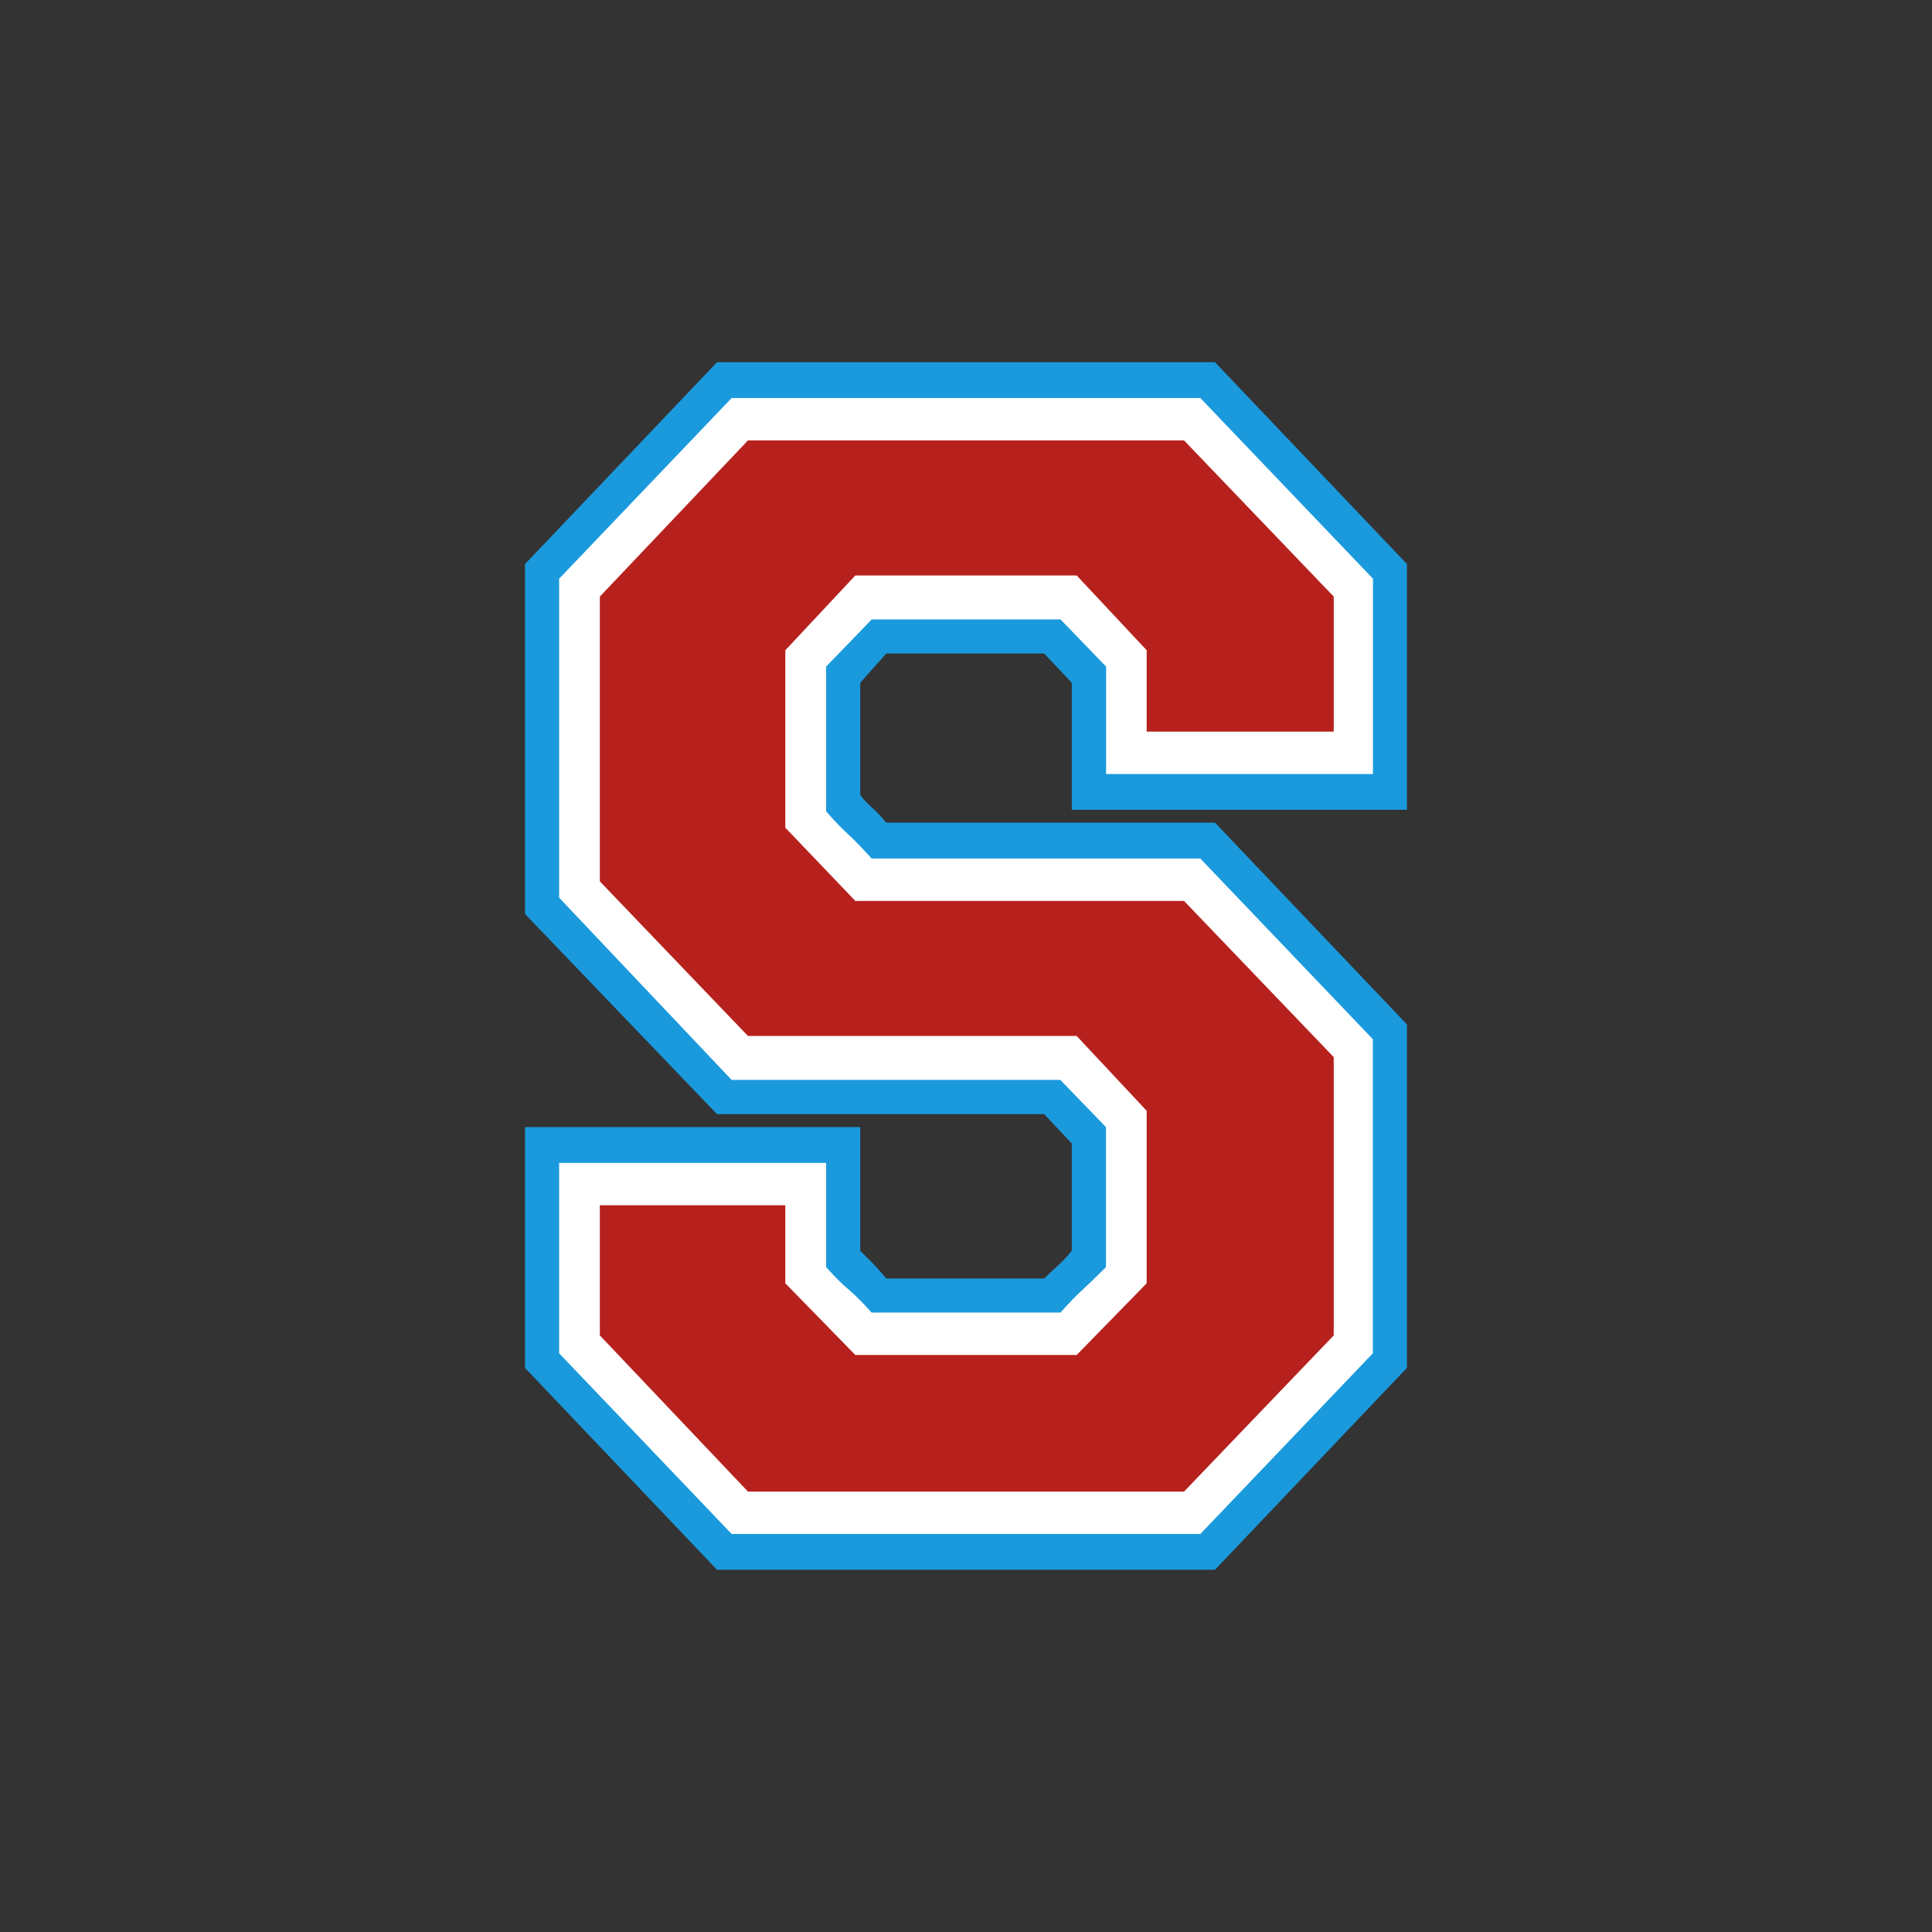
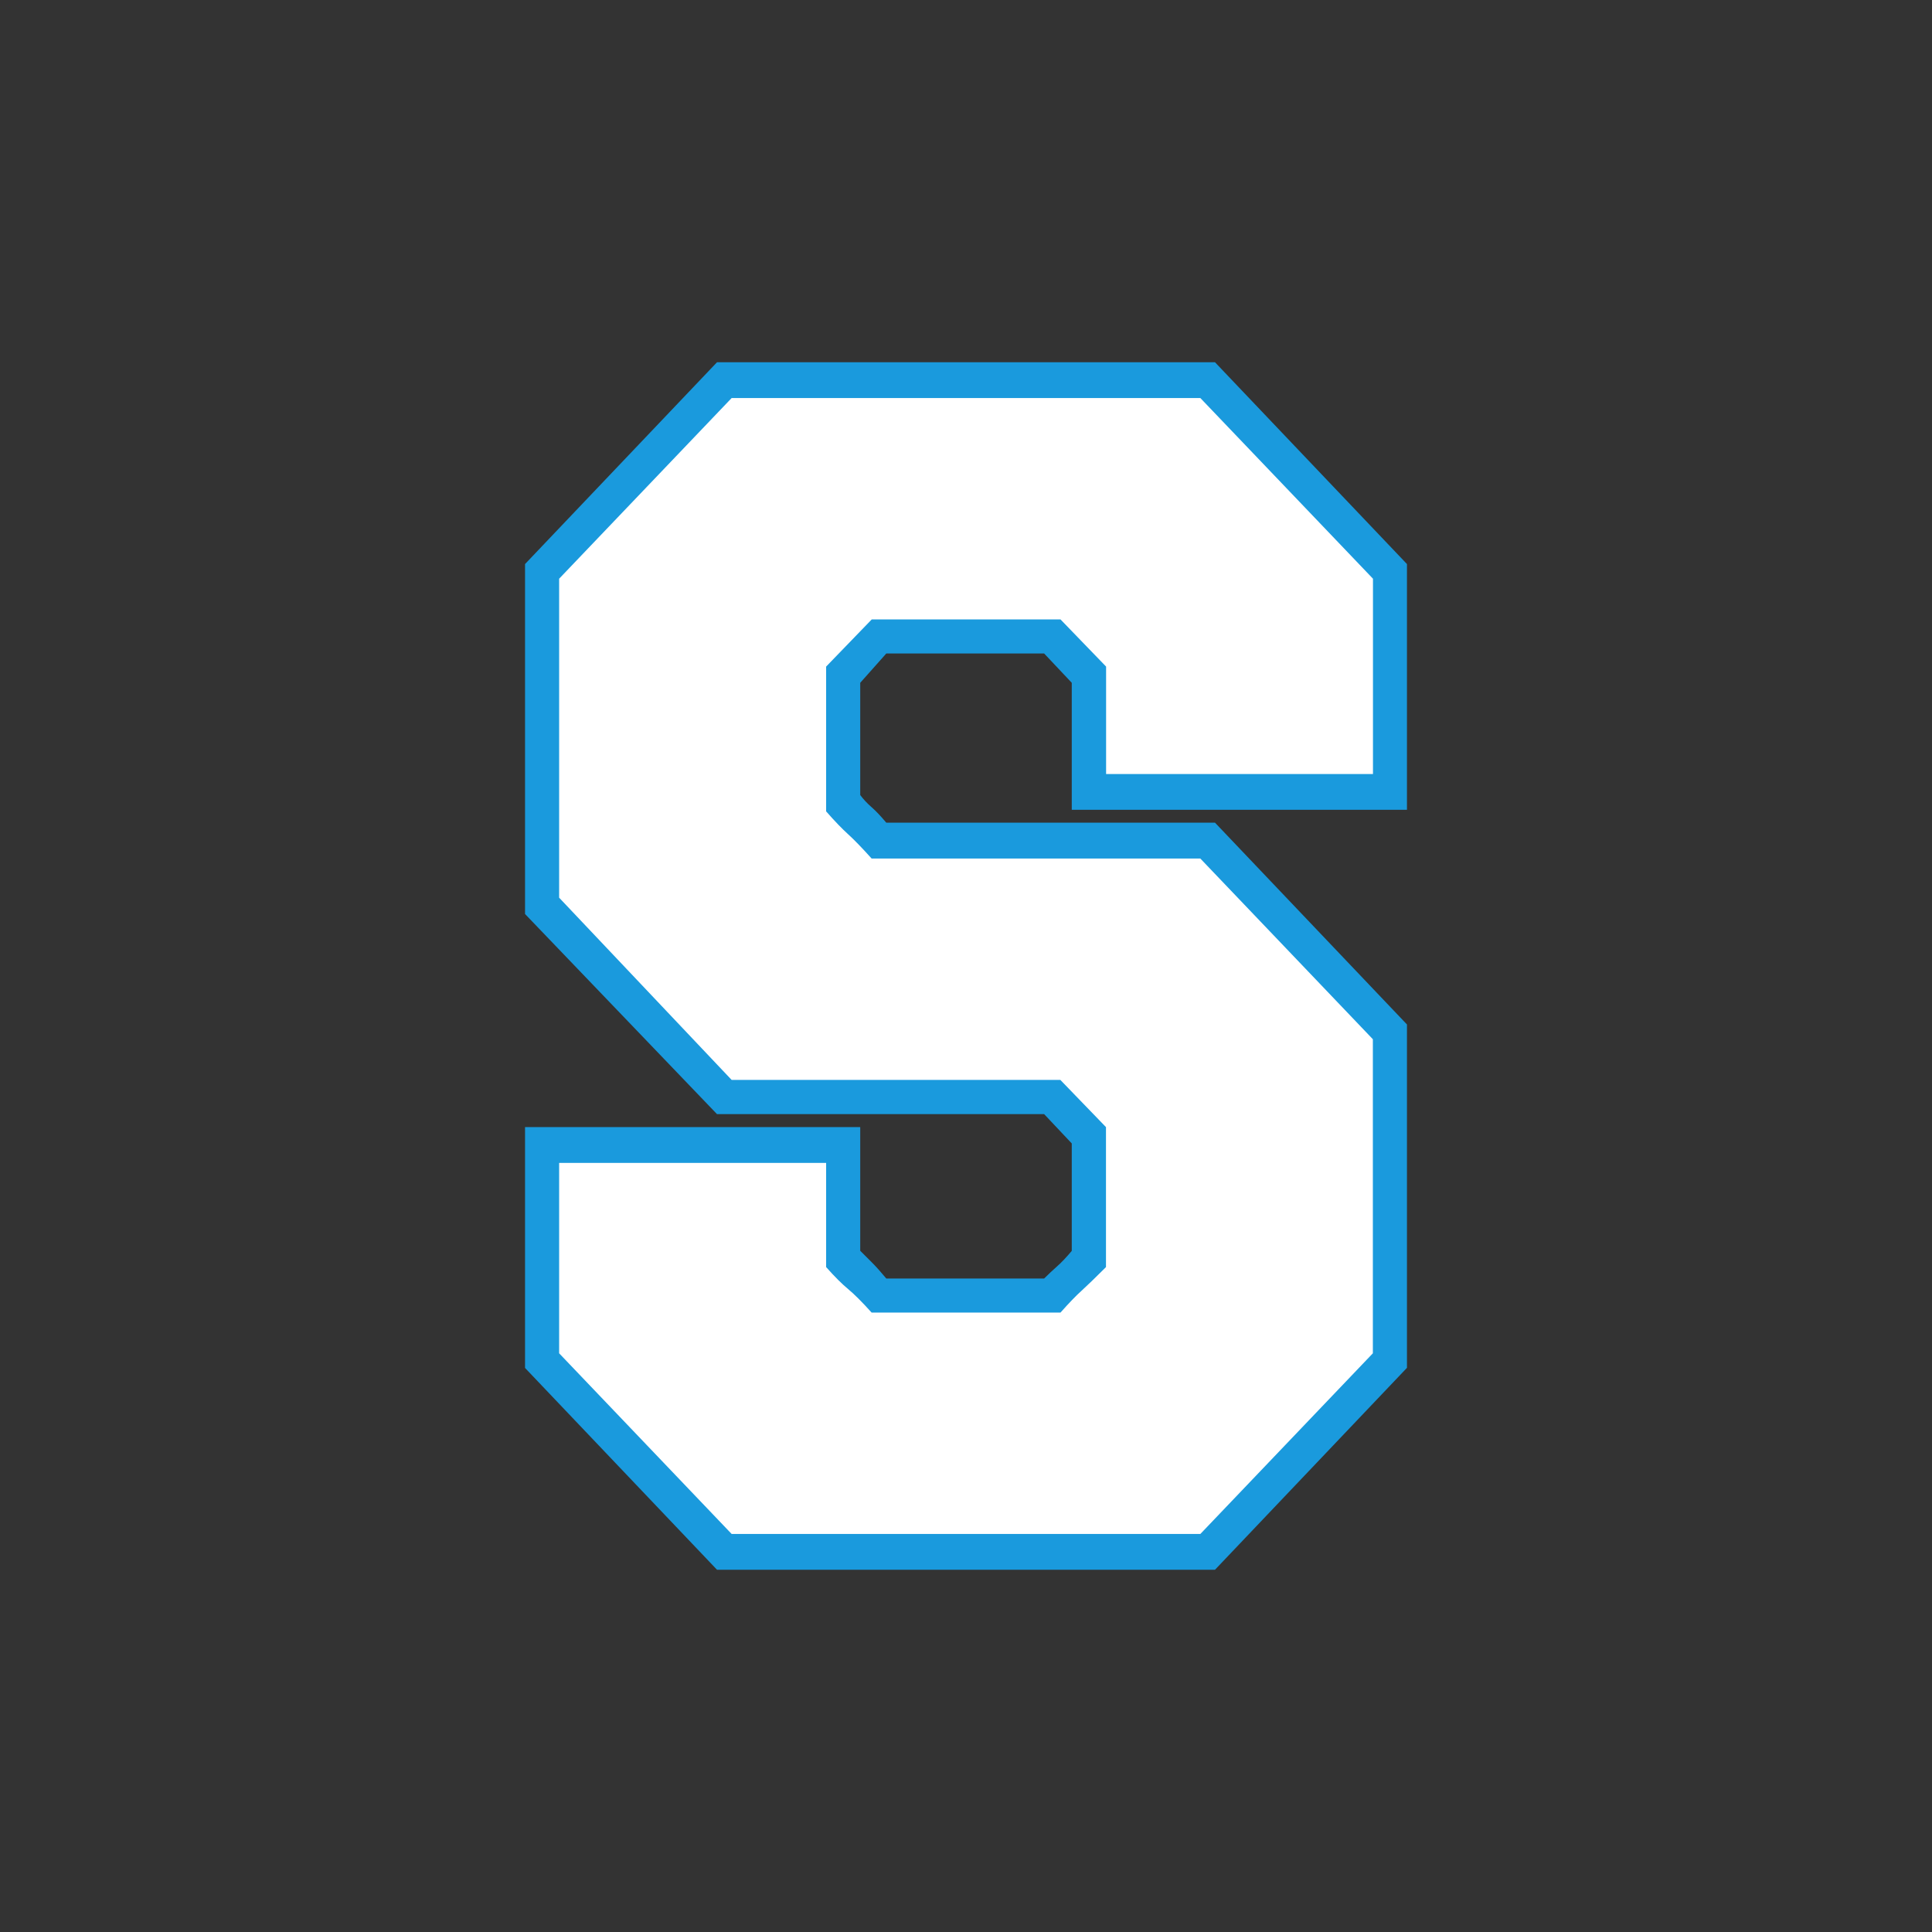
<svg xmlns="http://www.w3.org/2000/svg" version="1.1" id="Layer_1" x="0px" y="0px" width="1728px" height="1728px" viewBox="0 0 1728 1728" style="enable-background:new 0 0 1728 1728;" xml:space="preserve">
  <rect x="0" y="0" width="1728" height="1728" fill="#333333" stroke="none" />
  <style type="text/css">
	.st0{fill:#1A9ADD;}
	.st1{fill:#FFFFFF;}
	.st2{fill:#B7211D;}
</style>
  <g>
    <path class="st0" d="M641.3,996.5l-171.7-179V504.5L641.3,324h445.4l171.7,180.5v219.8H958.6V610.7l-24.7-26.2H792.7l-23.3,26.2   v100.4c2.9,3.9,6.3,7.5,10.2,10.9c3.9,3.4,8.2,8,13.1,13.8h294l171.7,180.5v307.1L1086.7,1404H641.3l-171.7-180.5v-215.4h299.8   v110.6c2.9,2.9,6.3,6.3,10.2,10.2c3.9,3.9,8.2,8.7,13.1,14.6h141.2c3.9-3.9,7.8-7.5,11.6-10.9c3.9-3.4,8.2-8,13.1-13.8v-96.1   l-24.7-26.2H641.3z" />
    <path class="st1" d="M948.4,965.9l40.8,42.2v125.2c-9.7,9.7-17,16.7-21.8,21.1c-4.9,4.4-11.2,10.9-18.9,19.6H779.6   c-8.7-9.7-15.8-16.7-21.1-21.1c-5.3-4.4-11.9-10.9-19.6-19.6v-93.2H500.1v170.3L654.4,1372h419.2l154.3-161.6V929.5l-154.3-161.6   h-294c-8.7-9.7-15.8-17-21.1-21.8c-5.3-4.8-11.9-11.6-19.6-20.4V596.2l40.8-42.2h168.8l40.8,42.2v96.1h238.7V517.6L1073.6,356   H654.4L500.1,517.6v285.3l154.3,163H948.4z" />
-     <polygon class="st2" points="669,926.6 536.5,788.3 536.5,533.6 669,393.9 1059,393.9 1192.9,533.6 1192.9,654.4 1025.6,654.4    1025.6,581.6 963,514.7 765,514.7 702.4,581.6 702.4,740.3 765,805.8 1059,805.8 1192.9,945.5 1192.9,1194.4 1059,1334.1    669,1334.1 536.5,1194.4 536.5,1078 702.4,1078 702.4,1147.8 765,1211.9 963,1211.9 1025.6,1147.8 1025.6,993.5 963,926.6  " />
  </g>
</svg>